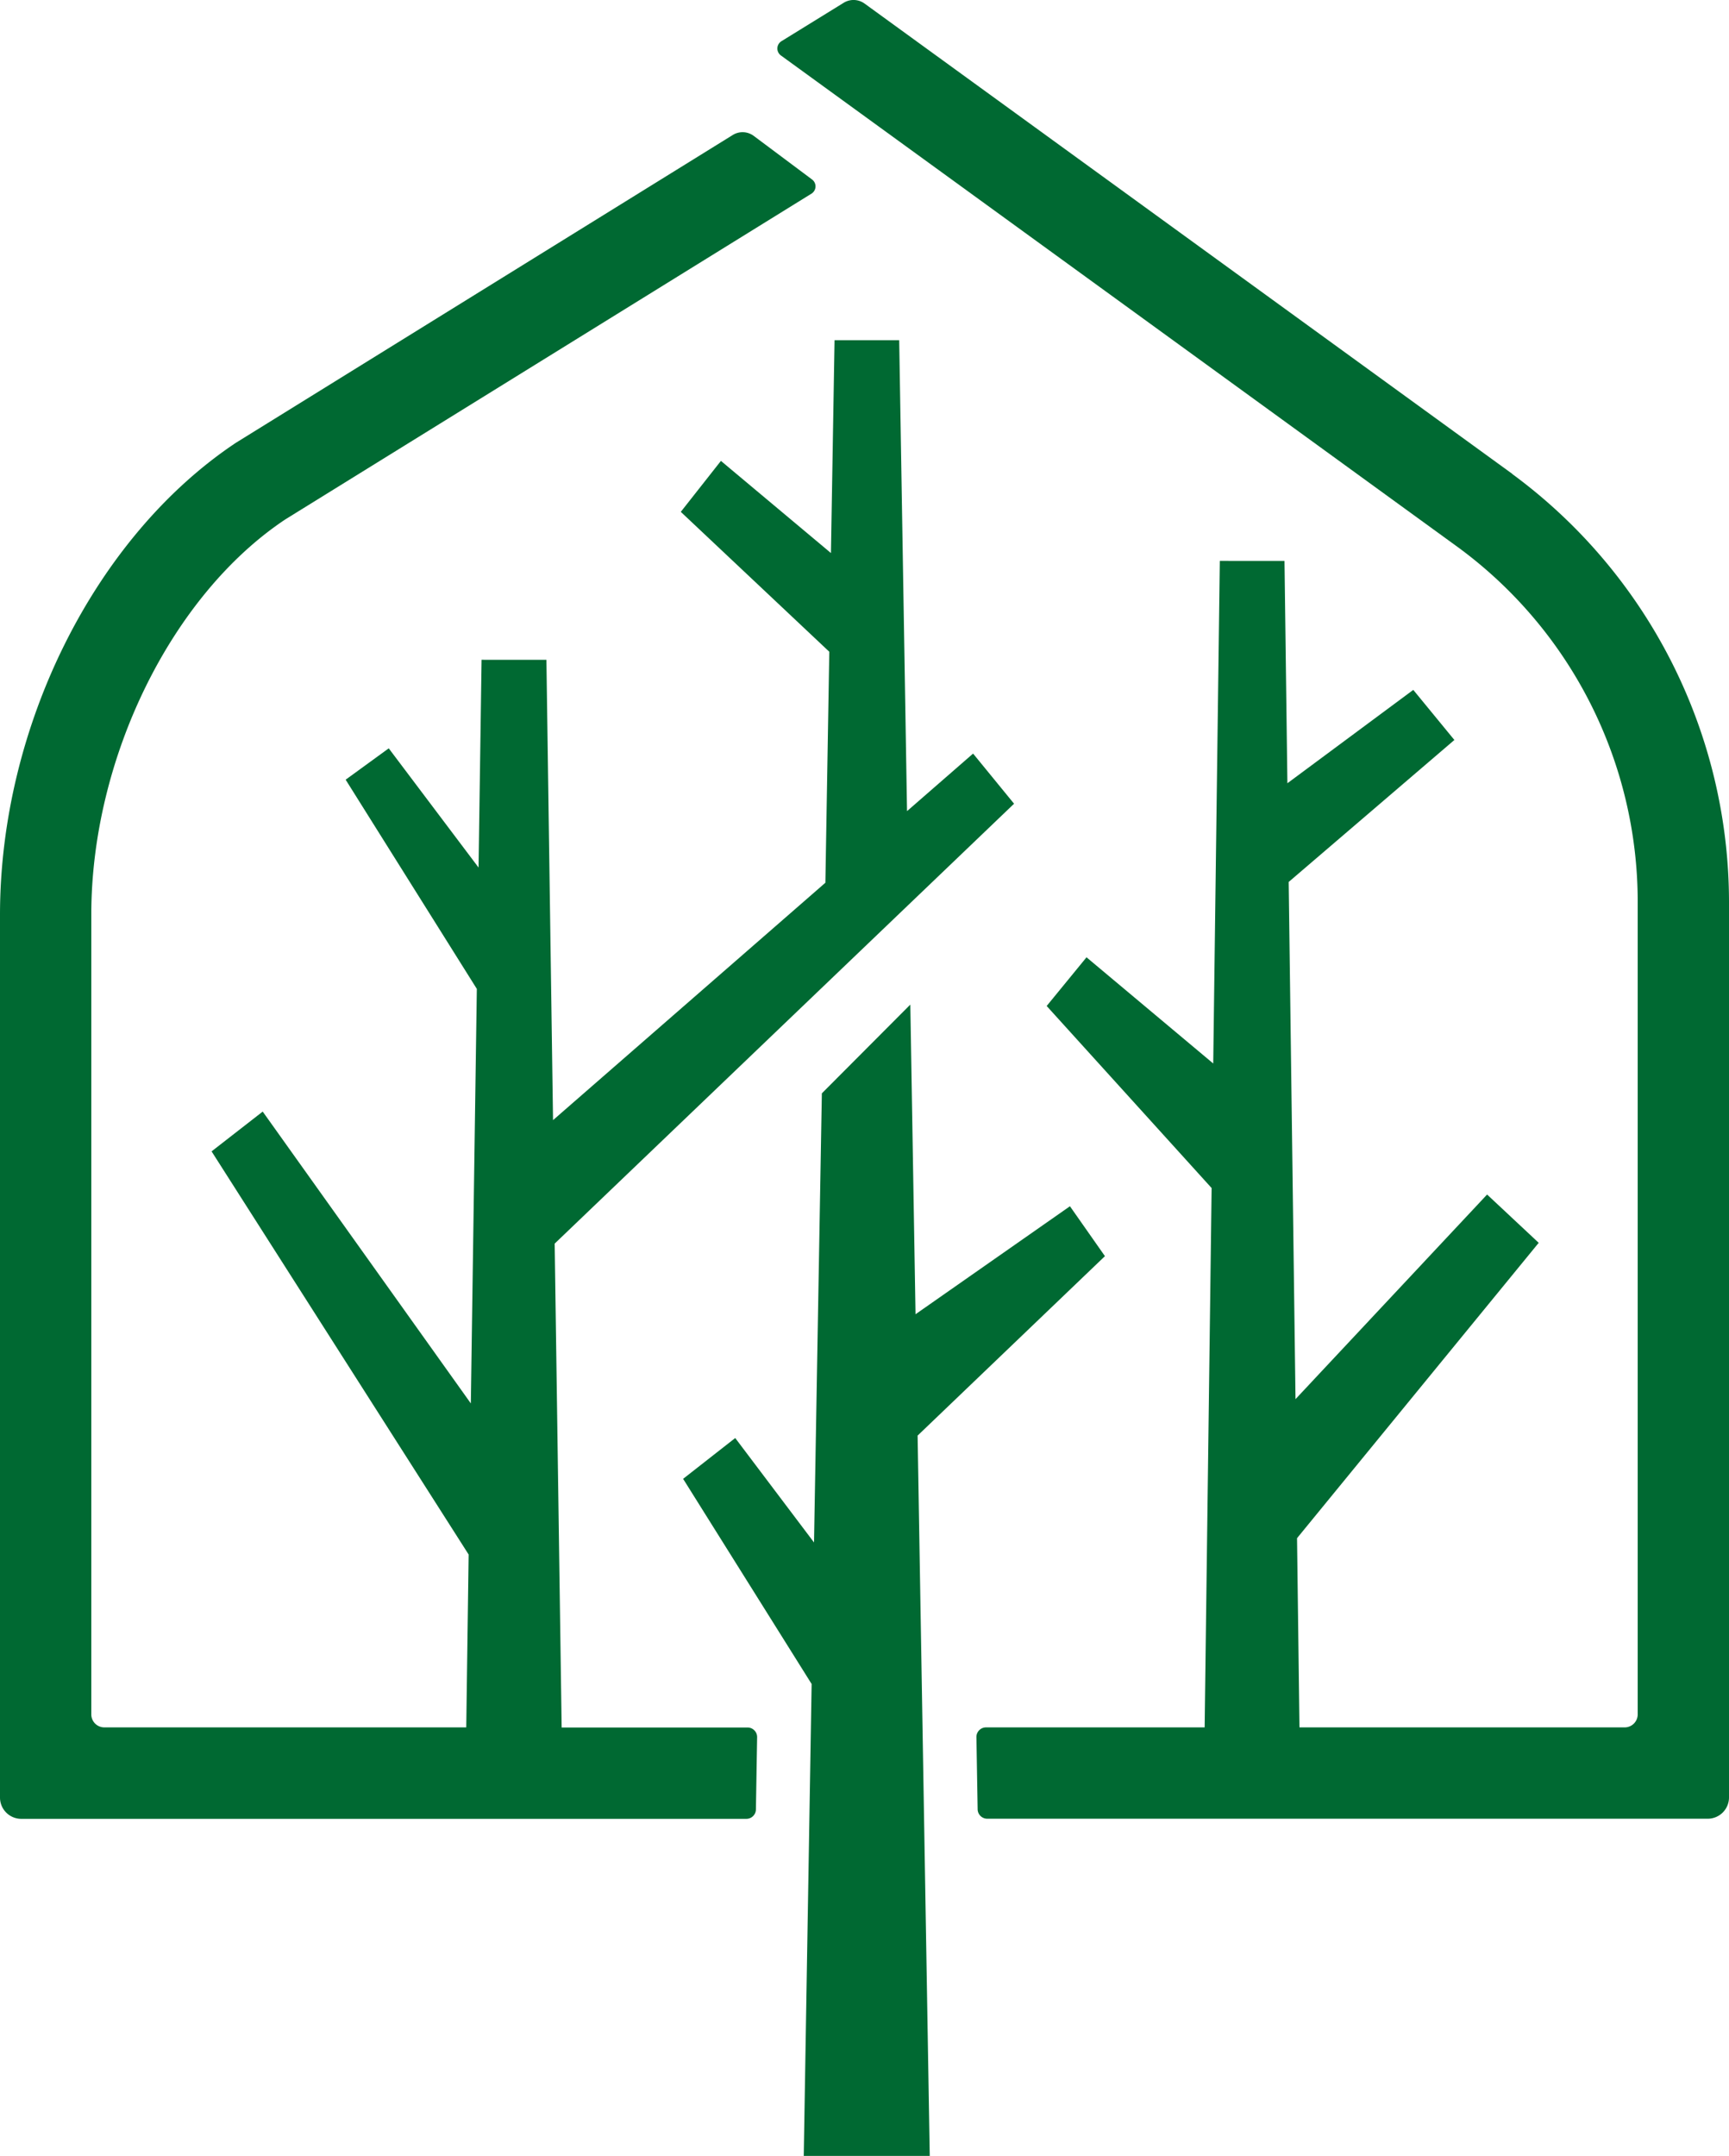
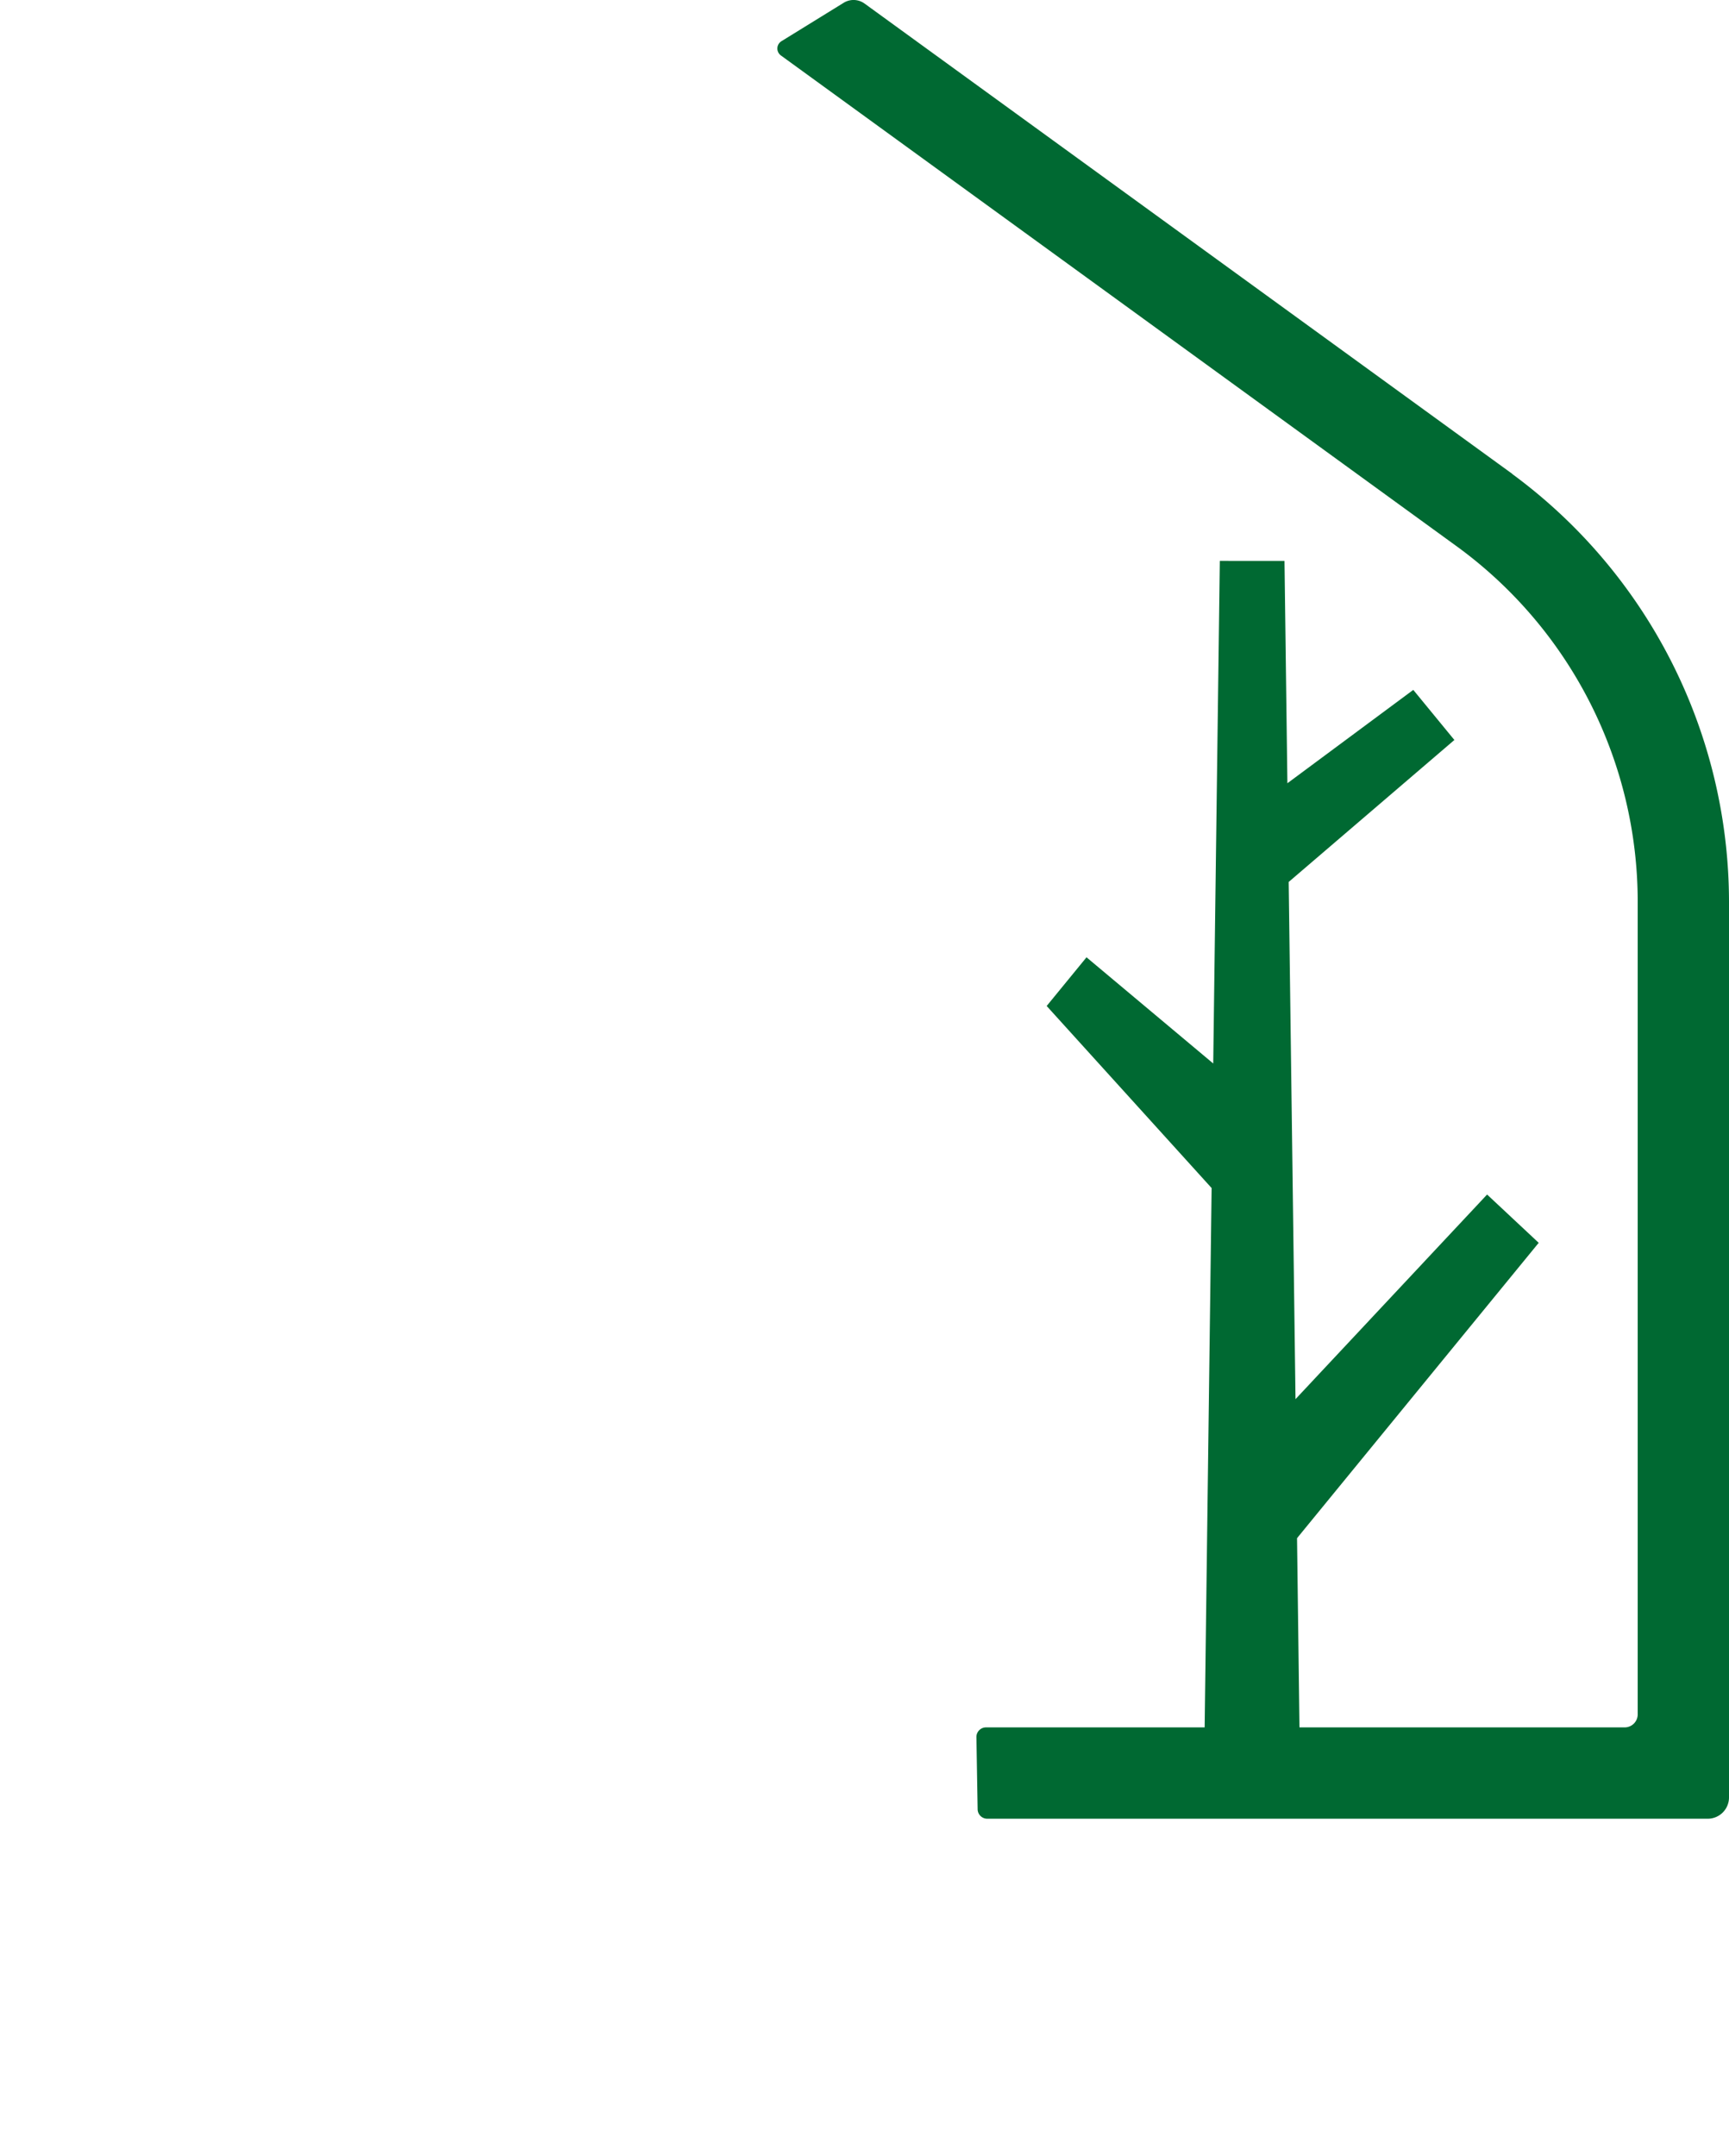
<svg xmlns="http://www.w3.org/2000/svg" width="44.129" height="55" viewBox="0 0 44.129 55">
  <defs>
    <style>.a{fill:#006932;}</style>
  </defs>
  <g transform="translate(19936.596 20196.057)">
    <g transform="translate(-19936.596 -20196.057)">
      <g transform="translate(0 0)">
-         <path class="a" d="M14.157,33.568,25.882,22.346l-1.046-1.279L23.15,22.535l-.2-12.014H21.3l-.092,5.43L18.4,13.6l-1.024,1.3,3.79,3.569-.1,5.893-6.951,6.056-.169-11.744H12.291l-.077,5.3L9.922,20.933l-1.1.8L12.17,27.07l-.153,10.575L6.705,30.2,5.4,31.215,11.961,41.5,11.9,45.91H2.662a.333.333,0,0,1-.332-.332v-20.4c0-3.994,2.049-8.151,4.95-10.084L20.71,6.783a.219.219,0,0,0,.016-.362L19.239,5.31a.476.476,0,0,0-.537-.024L6.021,13.138C2.42,15.537,0,20.378,0,25.183V47.7a.543.543,0,0,0,.543.543H19.049a.243.243,0,0,0,.244-.24l.031-1.841a.244.244,0,0,0-.244-.249H14.335Z" transform="translate(0 -1.842)" />
-         <path class="a" d="M37.725,46.043l-.893-1.273-3.941,2.755-.133-7.9L30.5,41.89,30.3,53.347l-2.011-2.664-1.33,1.041,3.28,5.234L30.038,69h3.216l-.31-18.379Z" transform="translate(-9.524 -13.997)" />
        <path class="a" d="M49.433,12.089,32.9.09A.479.479,0,0,0,32.37.07l-1.59.981a.219.219,0,0,0-.014.364L48.057,13.968a11.222,11.222,0,0,1,4.577,9.024V43.735a.333.333,0,0,1-.333.333h-8.3l-.062-4.827,6.168-7.535L48.79,30.474,43.9,35.694,43.726,22.5l4.229-3.622L46.906,17.6l-3.213,2.382-.074-5.673H41.968L41.8,27.131l-3.234-2.709-1.017,1.242,4.21,4.645-.178,13.759H36a.245.245,0,0,0-.244.248l.031,1.841a.245.245,0,0,0,.244.241H54.421a.543.543,0,0,0,.543-.543V22.993a13.563,13.563,0,0,0-5.531-10.9" transform="translate(-10.835 0)" />
      </g>
    </g>
  </g>
</svg>